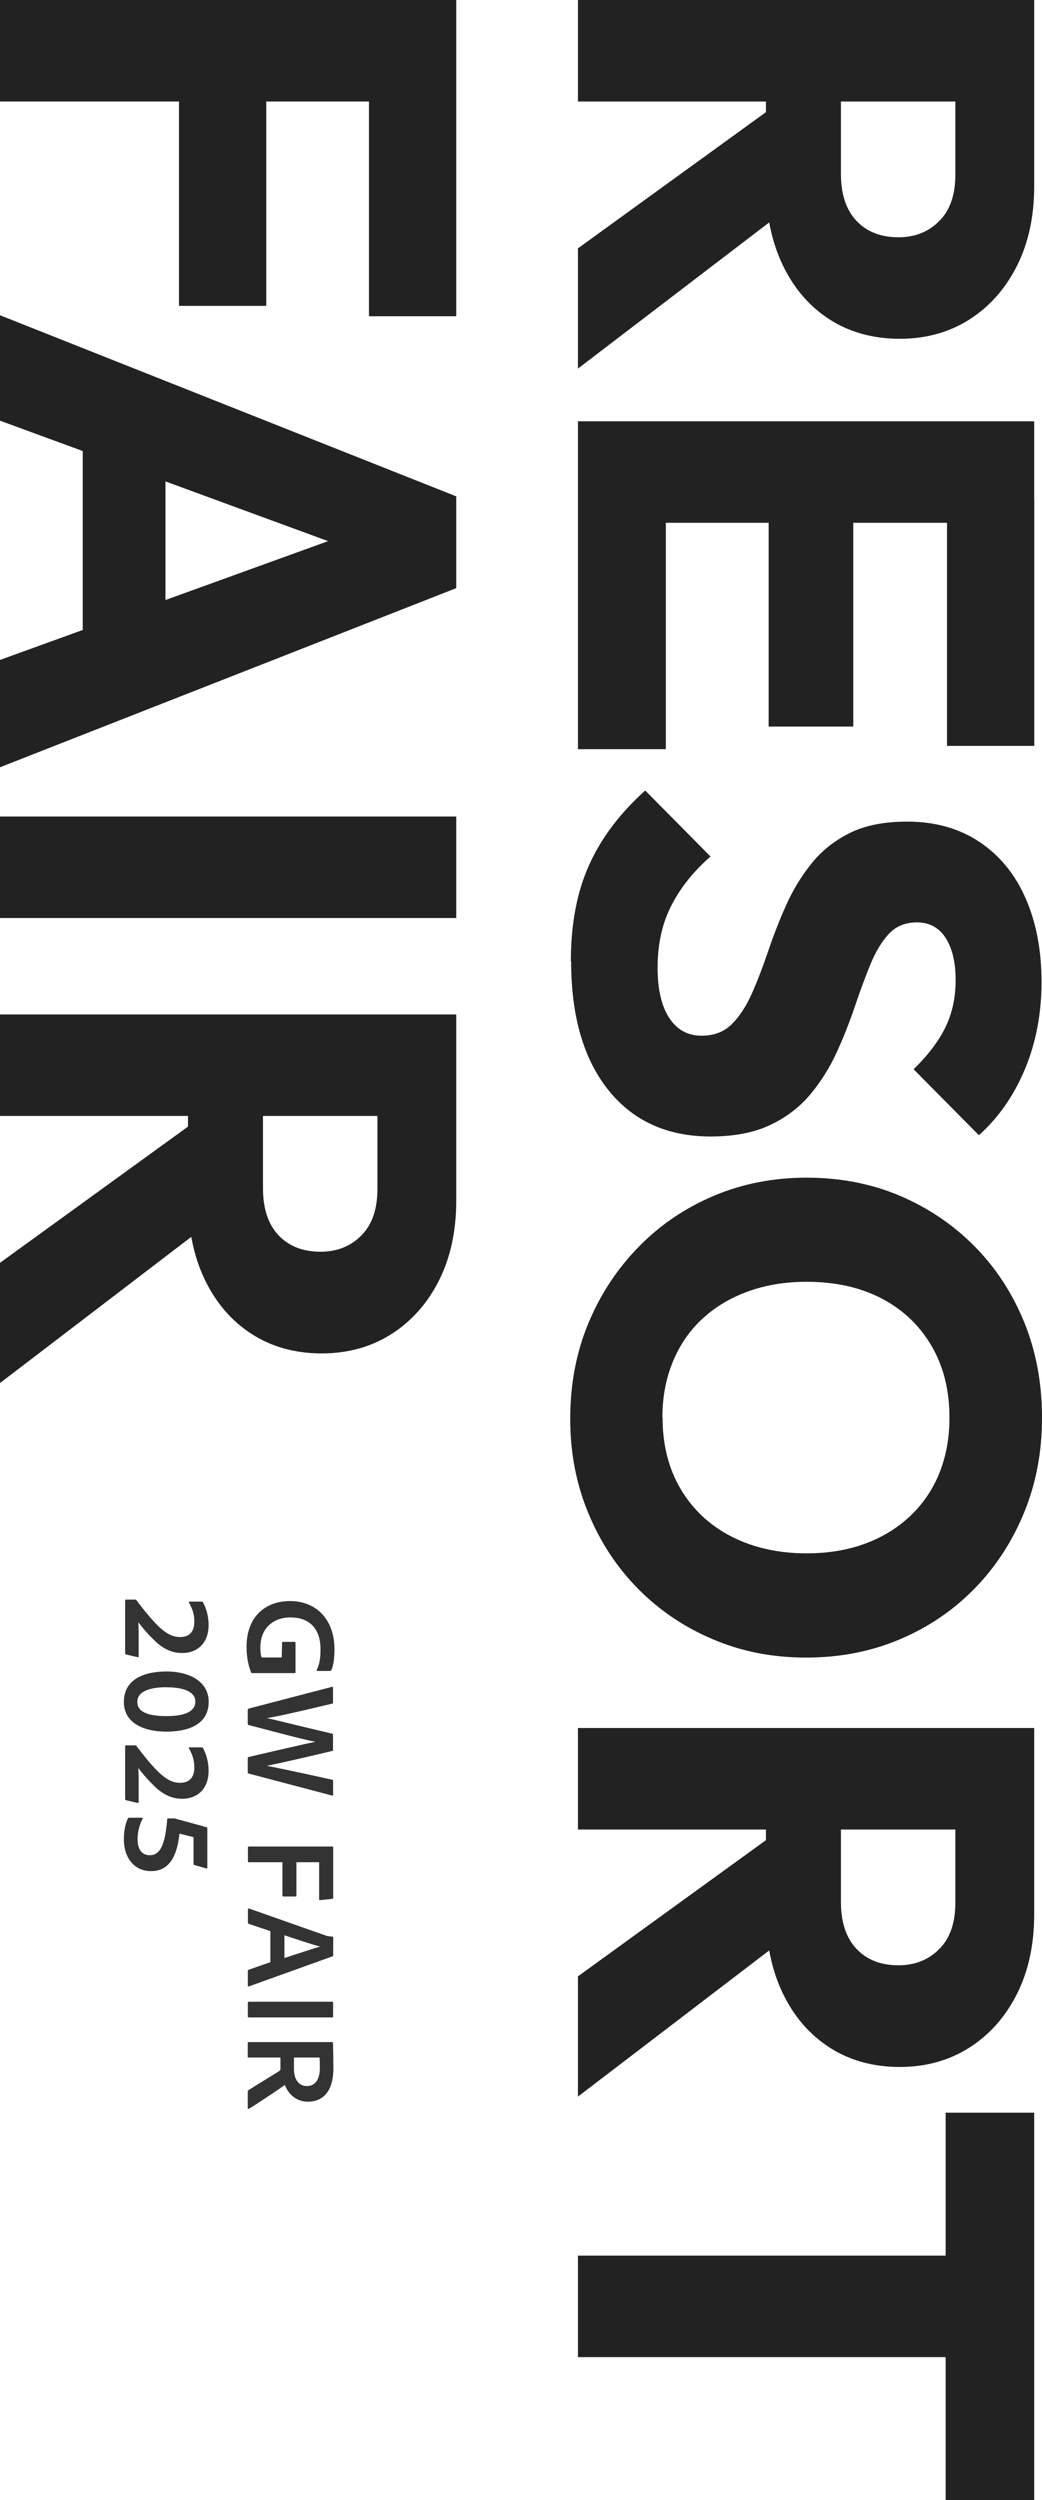
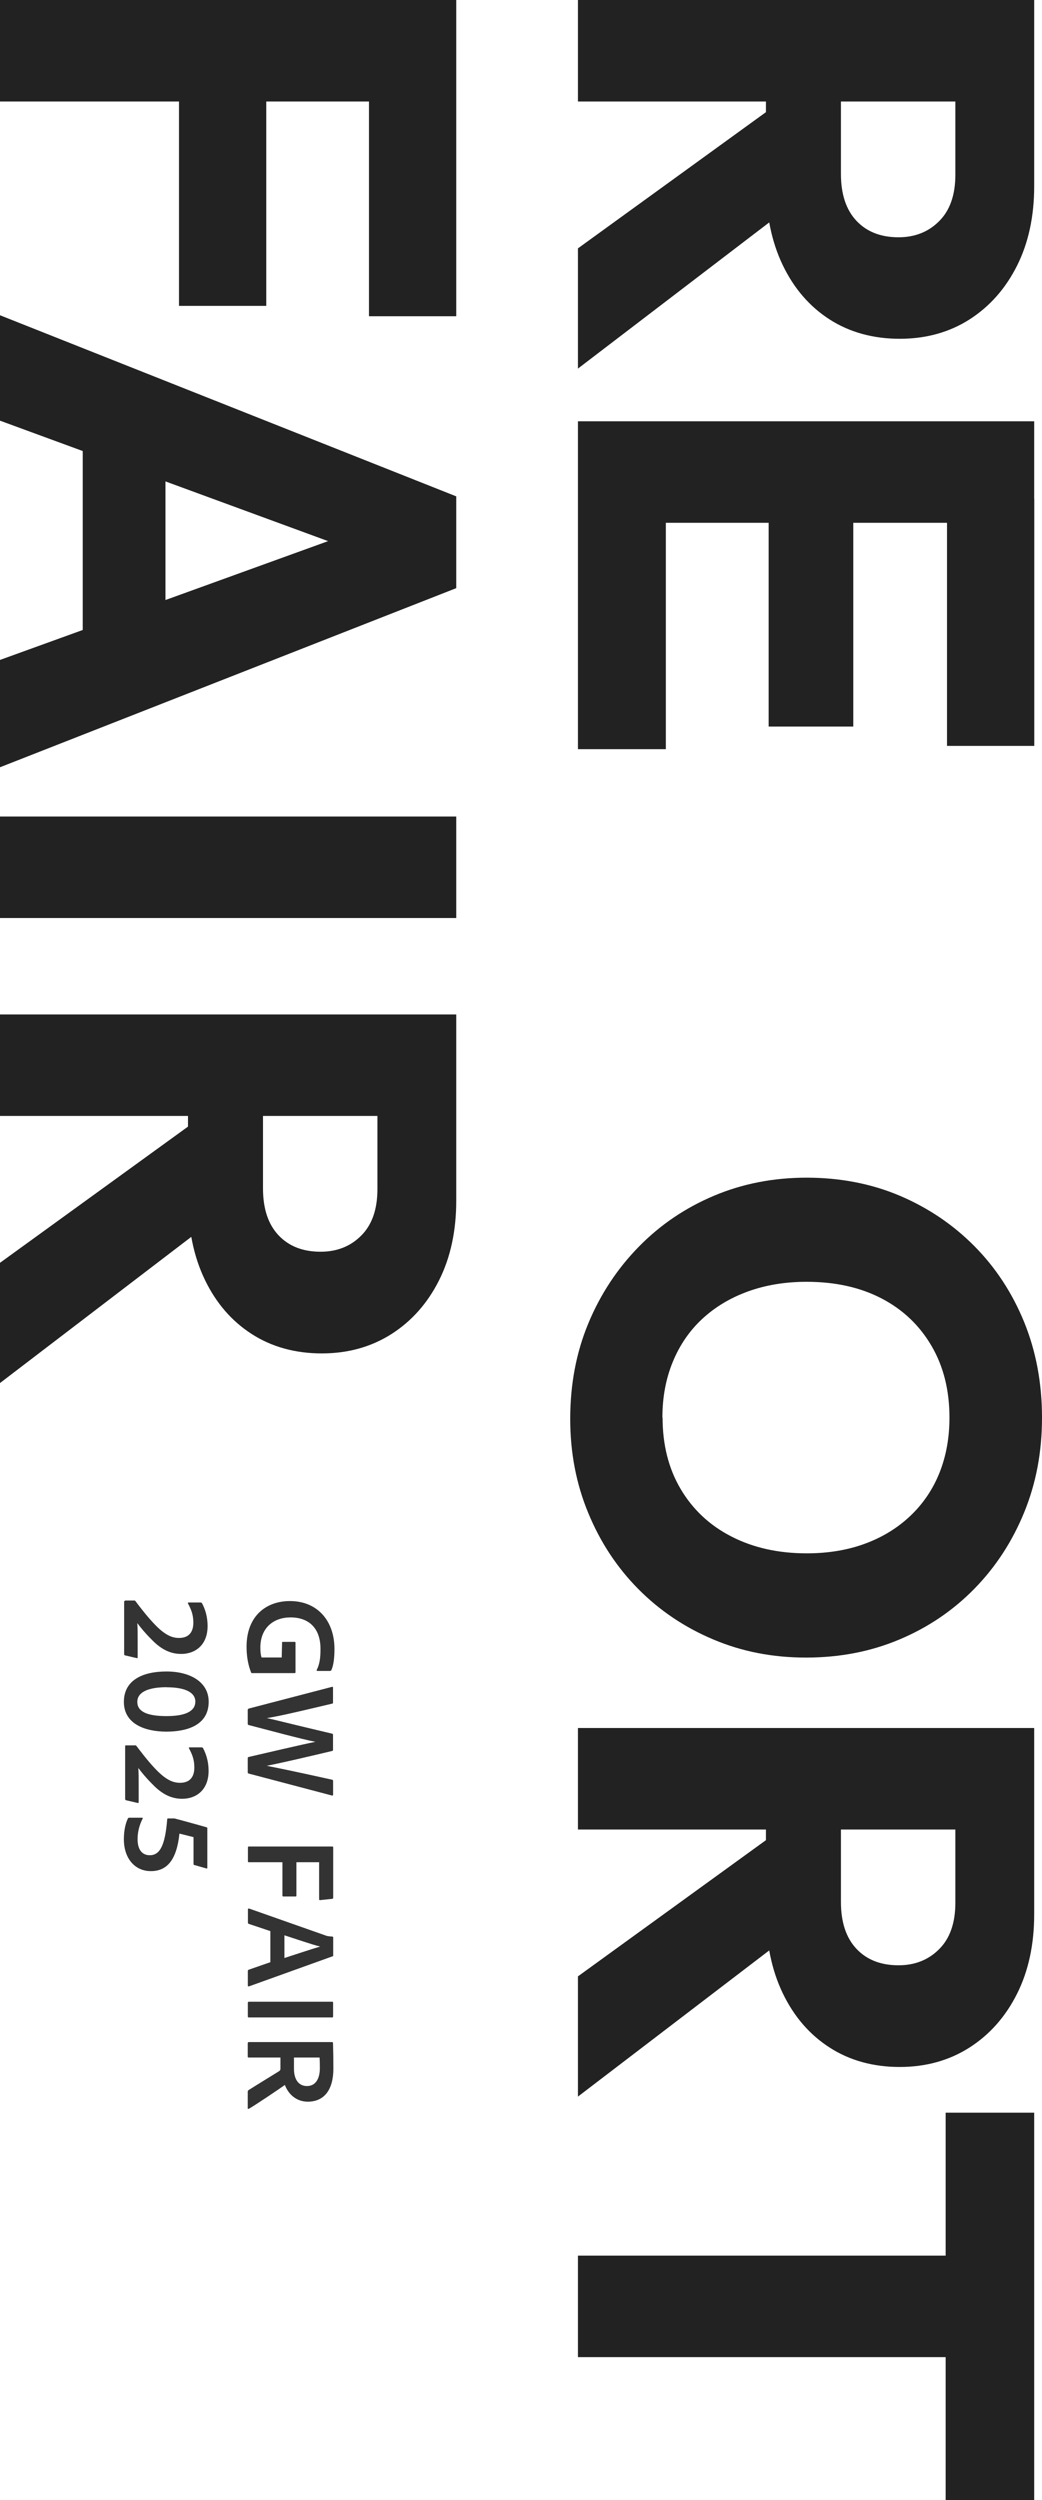
<svg xmlns="http://www.w3.org/2000/svg" id="_レイヤー_2" data-name="レイヤー 2" viewBox="0 0 114.74 275.11">
  <defs>
    <style>
      .cls-1 {
        fill: #333;
      }

      .cls-2 {
        fill: #222;
      }
    </style>
  </defs>
  <g id="_レイヤー_1-2" data-name="レイヤー 1">
    <g>
      <g>
        <path class="cls-1" d="M31.05,180.78c.01-.1.04-.11.13-.11h1.27c.07,0,.09.04.09.1v3.23c0,.1-.03.11-.11.11h-4.66c-.07.01-.11-.01-.13-.09-.39-1-.49-1.99-.49-2.82,0-3.35,2.13-5.02,4.78-5.02,2.97,0,4.9,2.12,4.9,5.28,0,.96-.1,1.8-.34,2.32-.03.06-.09.09-.17.09h-1.37c-.09,0-.1-.06-.07-.12.33-.64.41-1.39.41-2.23.03-2.3-1.23-3.54-3.3-3.54-1.86,0-3.32,1.14-3.32,3.32,0,.49.04.8.13,1.09h2.22l.04-1.6Z" />
        <path class="cls-1" d="M29.38,194.31h0c.8.16,2.7.53,7.19,1.53.07.01.11.06.11.14v1.5c0,.09-.04.11-.13.1l-9.18-2.42c-.07-.03-.09-.06-.09-.14v-1.54c0-.1.03-.11.09-.14,1.86-.43,5.95-1.39,7.36-1.67h0c-1.44-.27-5.58-1.39-7.32-1.84-.07-.01-.13-.04-.13-.14v-1.52c0-.09.04-.12.11-.16l9.17-2.39c.09-.01.11.01.11.09v1.62c0,.07,0,.13-.1.14-5.1,1.22-6.41,1.47-7.19,1.59h0c.93.19,2.5.61,7.18,1.71.09.01.11.07.11.14v1.66c0,.07-.03.09-.11.11-2.36.56-5.23,1.24-7.19,1.63Z" />
        <path class="cls-1" d="M27.41,204.92c-.09,0-.11-.03-.11-.11v-1.52c0-.07.04-.1.11-.1h9.18c.07,0,.1.03.1.11v5.52c0,.09-.03.11-.11.13l-1.33.14c-.09.01-.11-.03-.11-.11v-4.06h-2.5v3.65c0,.07-.01.12-.1.12h-1.34c-.07,0-.1-.04-.1-.12v-3.65h-3.67Z" />
        <path class="cls-1" d="M29.77,212.5l-2.36-.79c-.09-.03-.11-.07-.11-.16v-1.43c0-.09.04-.11.14-.1l8.38,2.95c.14.06.29.1.77.13.06,0,.1.03.1.09v1.99c0,.07-.01.09-.09.1l-9.18,3.3c-.09.01-.13,0-.13-.09v-1.6c0-.07.03-.11.09-.14l2.39-.83v-3.42ZM31.32,215.46c.94-.3,2.93-.97,3.93-1.26h0c-.96-.24-2.63-.82-3.93-1.24v2.5Z" />
        <path class="cls-1" d="M27.42,222c-.1,0-.13-.03-.13-.11v-1.5c0-.09.04-.12.13-.12h9.15c.1,0,.11.04.11.12v1.5c0,.08-.03.11-.11.11h-9.15Z" />
        <path class="cls-1" d="M27.29,224.82c0-.09.03-.11.11-.11h9.14c.07,0,.13.01.13.1.03,1.13.04,1.73.04,2.83,0,2.29-.99,3.63-2.82,3.63-1.24,0-2.13-.8-2.52-1.84-.66.47-3.22,2.19-3.93,2.6-.09.04-.16.06-.16-.03v-1.79c0-.12.03-.16.07-.2.64-.41,2.29-1.42,3.29-2.04.17-.1.24-.17.24-.33v-1.23h-3.49c-.09,0-.11-.04-.11-.11v-1.47ZM32.37,227.65c0,1.16.51,1.9,1.43,1.9s1.42-.76,1.42-1.97c0-.49-.01-.94-.03-1.17h-2.82v1.24Z" />
-         <path class="cls-1" d="M13.78,176.12c0-.1.04-.1.11-.1h.96c.09,0,.13,0,.17.06.47.62,1.19,1.57,1.94,2.37,1.32,1.44,2.14,1.69,2.87,1.69.93,0,1.57-.49,1.57-1.69,0-.89-.26-1.49-.59-2.1-.04-.07-.01-.11.06-.11h1.32c.07,0,.11.01.16.07.39.73.62,1.56.62,2.52,0,2.1-1.37,3.07-2.9,3.07-1.07,0-2.13-.39-3.3-1.62-.74-.74-1.16-1.27-1.54-1.77.04.54.04,1.09.04,2.1v1.64c0,.1-.03.13-.1.11l-1.29-.3c-.07-.03-.1-.06-.1-.14v-5.8Z" />
+         <path class="cls-1" d="M13.78,176.12h.96c.09,0,.13,0,.17.06.47.62,1.19,1.57,1.94,2.37,1.32,1.44,2.14,1.69,2.87,1.69.93,0,1.57-.49,1.57-1.69,0-.89-.26-1.49-.59-2.1-.04-.07-.01-.11.06-.11h1.32c.07,0,.11.01.16.07.39.73.62,1.56.62,2.52,0,2.1-1.37,3.07-2.9,3.07-1.07,0-2.13-.39-3.3-1.62-.74-.74-1.16-1.27-1.54-1.77.04.54.04,1.09.04,2.1v1.64c0,.1-.03.13-.1.11l-1.29-.3c-.07-.03-.1-.06-.1-.14v-5.8Z" />
        <path class="cls-1" d="M18.33,183.93c2.66,0,4.65,1.19,4.65,3.33,0,2.63-2.47,3.29-4.65,3.29-2.4,0-4.69-.87-4.69-3.27s2.07-3.35,4.69-3.35ZM18.37,185.66c-2.03,0-3.25.53-3.25,1.62s1.13,1.56,3.22,1.56,3.17-.54,3.17-1.6c0-.92-.96-1.57-3.15-1.57Z" />
        <path class="cls-1" d="M13.78,192.16c0-.1.04-.1.11-.1h.96c.09,0,.13,0,.17.06.47.61,1.19,1.57,1.94,2.37,1.32,1.44,2.14,1.69,2.87,1.69.93,0,1.57-.49,1.57-1.69,0-.89-.26-1.49-.59-2.1-.04-.07-.01-.11.06-.11h1.32c.07,0,.11.01.16.07.39.73.62,1.56.62,2.52,0,2.1-1.37,3.07-2.9,3.07-1.07,0-2.13-.39-3.3-1.62-.74-.74-1.16-1.27-1.54-1.77.04.54.04,1.09.04,2.1v1.64c0,.1-.03.13-.1.11l-1.29-.3c-.07-.03-.1-.06-.1-.14v-5.8Z" />
        <path class="cls-1" d="M21.32,202.16c-.4-.1-1.2-.3-1.56-.39-.31,2.95-1.4,4.13-3.15,4.13s-2.97-1.39-2.97-3.5c0-.93.16-1.7.44-2.29.03-.06.07-.09.17-.09h1.4c.07,0,.09.06.06.1-.33.63-.56,1.42-.56,2.26,0,1.3.62,1.77,1.34,1.77,1.14,0,1.69-1.12,1.92-3.92,0-.07.01-.13.1-.13h.7c.37.09,3.45.94,3.52.97.09.03.1.04.1.13v4.33c0,.07-.03.1-.12.07l-1.3-.37c-.07-.01-.1-.04-.1-.13v-2.96Z" />
      </g>
      <g>
        <path class="cls-2" d="M63.64,0h50.24v11.17h-50.24V0ZM63.64,27.33l21.63-15.66,2.78,10.25-24.41,18.64v-13.24ZM84.35,8.54h8.25v10.6c0,2.23.57,3.95,1.71,5.16,1.14,1.21,2.68,1.81,4.63,1.81,1.8,0,3.3-.59,4.48-1.78,1.19-1.19,1.78-2.89,1.78-5.12v-10.67h8.68v11.95c0,3.32-.63,6.24-1.89,8.75-1.26,2.51-3,4.48-5.23,5.91-2.23,1.42-4.79,2.13-7.69,2.13s-5.51-.71-7.72-2.13c-2.21-1.42-3.93-3.42-5.16-5.98-1.23-2.56-1.85-5.57-1.85-9.04v-11.6h0Z" />
        <path class="cls-2" d="M63.64,46.36h50.24v11.17h-50.24v-11.17ZM63.64,54.9h9.68v27.54h-9.68v-27.54ZM84.64,54.9h9.32v25.05h-9.32v-25.05ZM104.28,54.9h9.61v27.18h-9.61v-27.18Z" />
-         <path class="cls-2" d="M62.86,105.78c0-4.13.68-7.67,2.03-10.64,1.35-2.97,3.4-5.68,6.16-8.15l7.19,7.26c-1.85,1.61-3.29,3.4-4.3,5.37-1.02,1.97-1.53,4.26-1.53,6.87,0,2.37.43,4.21,1.28,5.52.85,1.3,2.04,1.96,3.56,1.96,1.38,0,2.49-.43,3.34-1.28s1.59-1.98,2.21-3.38c.62-1.4,1.21-2.94,1.78-4.63.57-1.68,1.22-3.36,1.96-5.02.74-1.66,1.66-3.19,2.78-4.59,1.11-1.4,2.51-2.53,4.2-3.38,1.68-.85,3.81-1.28,6.37-1.28,3.08,0,5.74.75,7.97,2.24,2.23,1.49,3.93,3.57,5.09,6.23,1.16,2.66,1.74,5.72,1.74,9.18s-.62,6.72-1.85,9.64c-1.23,2.92-2.92,5.32-5.05,7.22l-7.19-7.26c1.57-1.52,2.73-3.05,3.49-4.59.76-1.54,1.14-3.29,1.14-5.23s-.37-3.49-1.1-4.63c-.74-1.14-1.79-1.71-3.17-1.71-1.28,0-2.31.43-3.1,1.28-.78.85-1.46,1.98-2.03,3.38-.57,1.4-1.14,2.94-1.71,4.63-.57,1.68-1.23,3.36-1.99,5.02-.76,1.66-1.72,3.19-2.88,4.59-1.16,1.4-2.63,2.53-4.41,3.38-1.78.85-3.97,1.28-6.58,1.28-4.79,0-8.55-1.71-11.28-5.12-2.73-3.42-4.09-8.14-4.09-14.16Z" />
        <path class="cls-2" d="M62.79,156.13c0-3.8.66-7.29,1.99-10.5,1.33-3.2,3.18-6.01,5.55-8.43,2.37-2.42,5.13-4.29,8.29-5.62,3.15-1.33,6.56-1.99,10.21-1.99s7.12.66,10.25,1.99c3.13,1.33,5.87,3.18,8.22,5.55,2.35,2.37,4.17,5.16,5.48,8.36,1.3,3.2,1.96,6.7,1.96,10.5s-.65,7.22-1.96,10.43c-1.31,3.2-3.13,6-5.48,8.4-2.35,2.4-5.1,4.26-8.26,5.59-3.16,1.33-6.58,1.99-10.28,1.99s-7.06-.66-10.21-1.99c-3.16-1.33-5.91-3.18-8.26-5.55-2.35-2.37-4.19-5.16-5.51-8.36-1.33-3.2-1.99-6.65-1.99-10.35ZM72.96,155.99c0,2.99.66,5.61,1.99,7.86,1.33,2.25,3.19,4,5.59,5.23,2.4,1.23,5.16,1.85,8.29,1.85,2.37,0,4.52-.36,6.44-1.07,1.92-.71,3.58-1.73,4.98-3.06,1.4-1.33,2.47-2.91,3.2-4.73.73-1.83,1.1-3.85,1.1-6.08,0-2.99-.65-5.61-1.96-7.86-1.31-2.25-3.13-4-5.48-5.23-2.35-1.23-5.11-1.85-8.29-1.85-2.37,0-4.53.36-6.48,1.07-1.95.71-3.62,1.72-5.02,3.02-1.4,1.3-2.48,2.88-3.24,4.73-.76,1.85-1.14,3.89-1.14,6.12Z" />
        <path class="cls-2" d="M63.64,190.15h50.24v11.17h-50.24v-11.17ZM63.64,217.48l21.63-15.66,2.78,10.25-24.41,18.64v-13.24ZM84.35,198.69h8.25v10.6c0,2.23.57,3.95,1.71,5.16,1.14,1.21,2.68,1.81,4.63,1.81,1.8,0,3.3-.59,4.48-1.78,1.19-1.19,1.78-2.89,1.78-5.12v-10.67h8.68v11.96c0,3.32-.63,6.24-1.89,8.75-1.26,2.51-3,4.48-5.23,5.91-2.23,1.42-4.79,2.14-7.69,2.14s-5.51-.71-7.72-2.14c-2.21-1.42-3.93-3.42-5.16-5.98-1.23-2.56-1.85-5.57-1.85-9.04v-11.6Z" />
        <path class="cls-2" d="M63.64,248.21h49.53v11.17h-49.53v-11.17ZM104.13,232.48h9.75v42.63h-9.75v-42.63Z" />
        <path class="cls-2" d="M0,0h50.24v11.17H0V0ZM19.71,8.54h9.61v25.12h-9.61V8.54ZM40.63,8.54h9.61v26.26h-9.61V8.54Z" />
        <path class="cls-2" d="M0,34.69l50.24,19.93v10.1L0,84.43v-11.81l41.7-15.09v4.06L0,46.29v-11.6ZM9.11,46.01h9.11v27.4h-9.11v-27.4Z" />
        <path class="cls-2" d="M0,89.85h50.24v11.17H0v-11.17Z" />
        <path class="cls-2" d="M0,111.63h50.24v11.17H0v-11.17ZM0,138.96l21.63-15.66,2.78,10.25L0,152.19v-13.24ZM20.71,120.17h8.25v10.6c0,2.23.57,3.95,1.71,5.16,1.14,1.21,2.68,1.81,4.63,1.81,1.8,0,3.3-.59,4.48-1.78,1.19-1.19,1.78-2.89,1.78-5.12v-10.67h8.68v11.96c0,3.32-.63,6.24-1.89,8.75-1.26,2.51-3,4.48-5.23,5.91-2.23,1.42-4.79,2.14-7.69,2.14s-5.51-.71-7.72-2.14c-2.21-1.42-3.93-3.42-5.16-5.98-1.23-2.56-1.85-5.57-1.85-9.04v-11.6Z" />
      </g>
    </g>
  </g>
</svg>